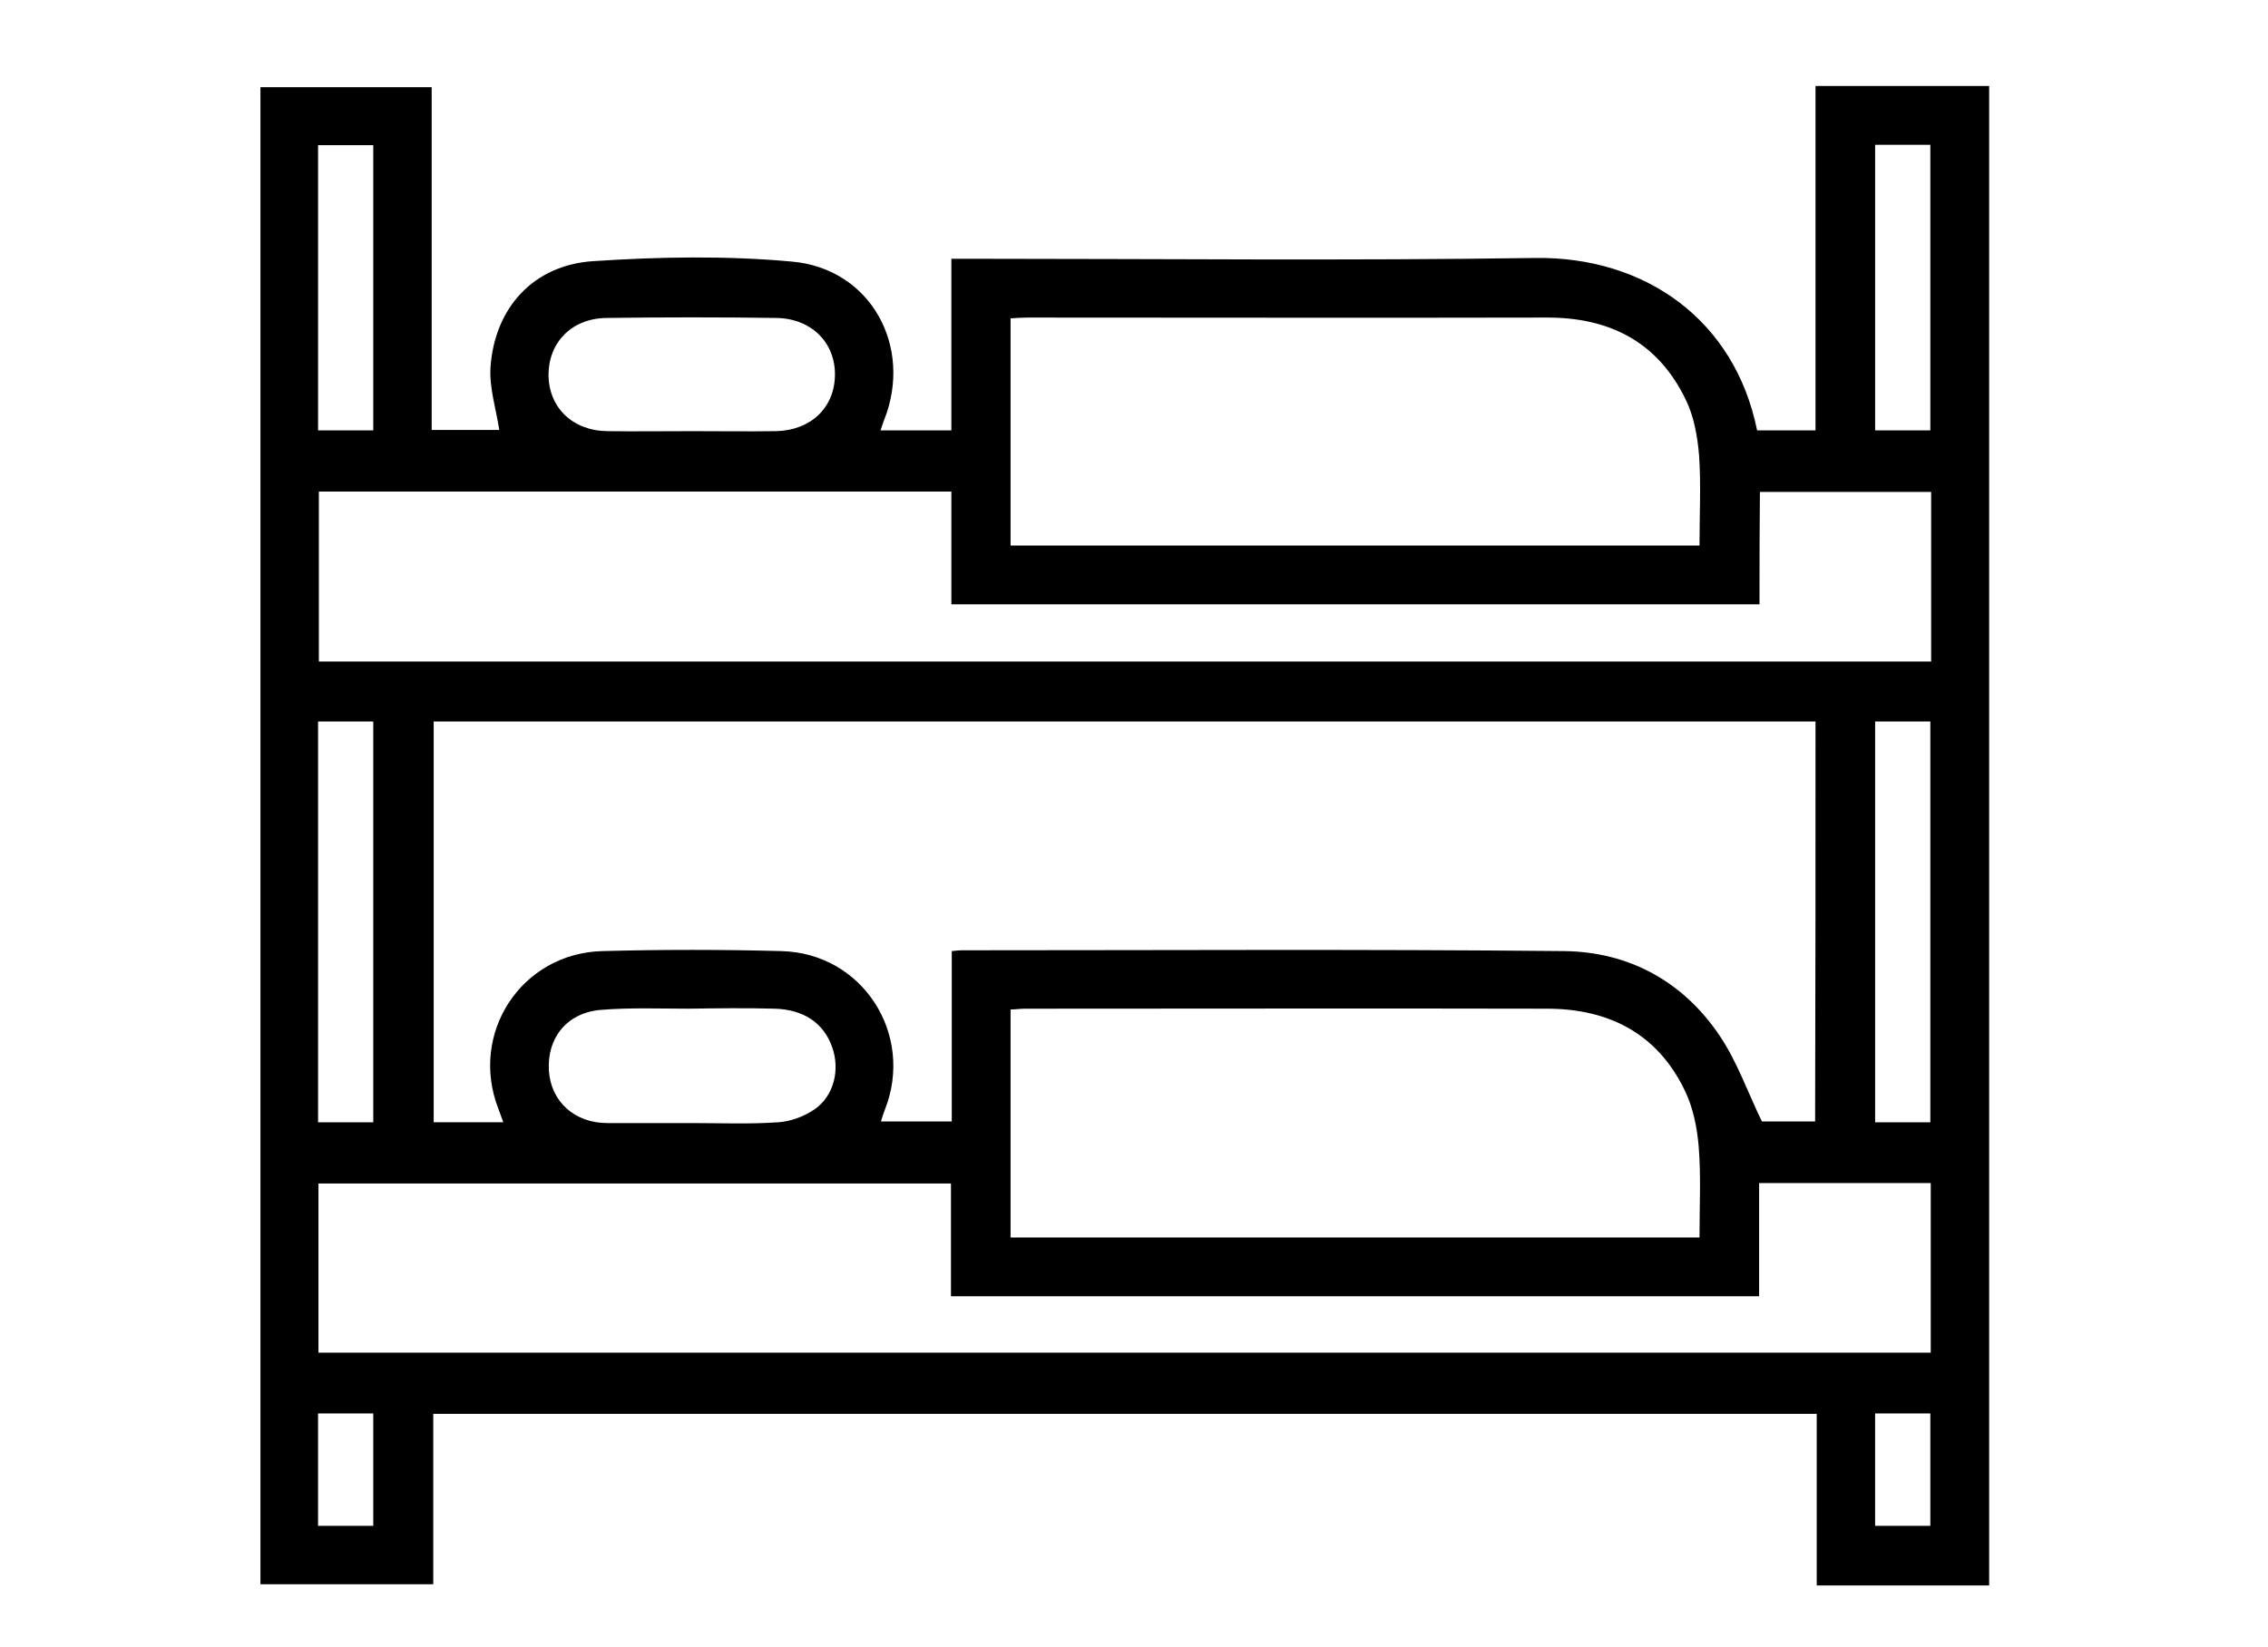
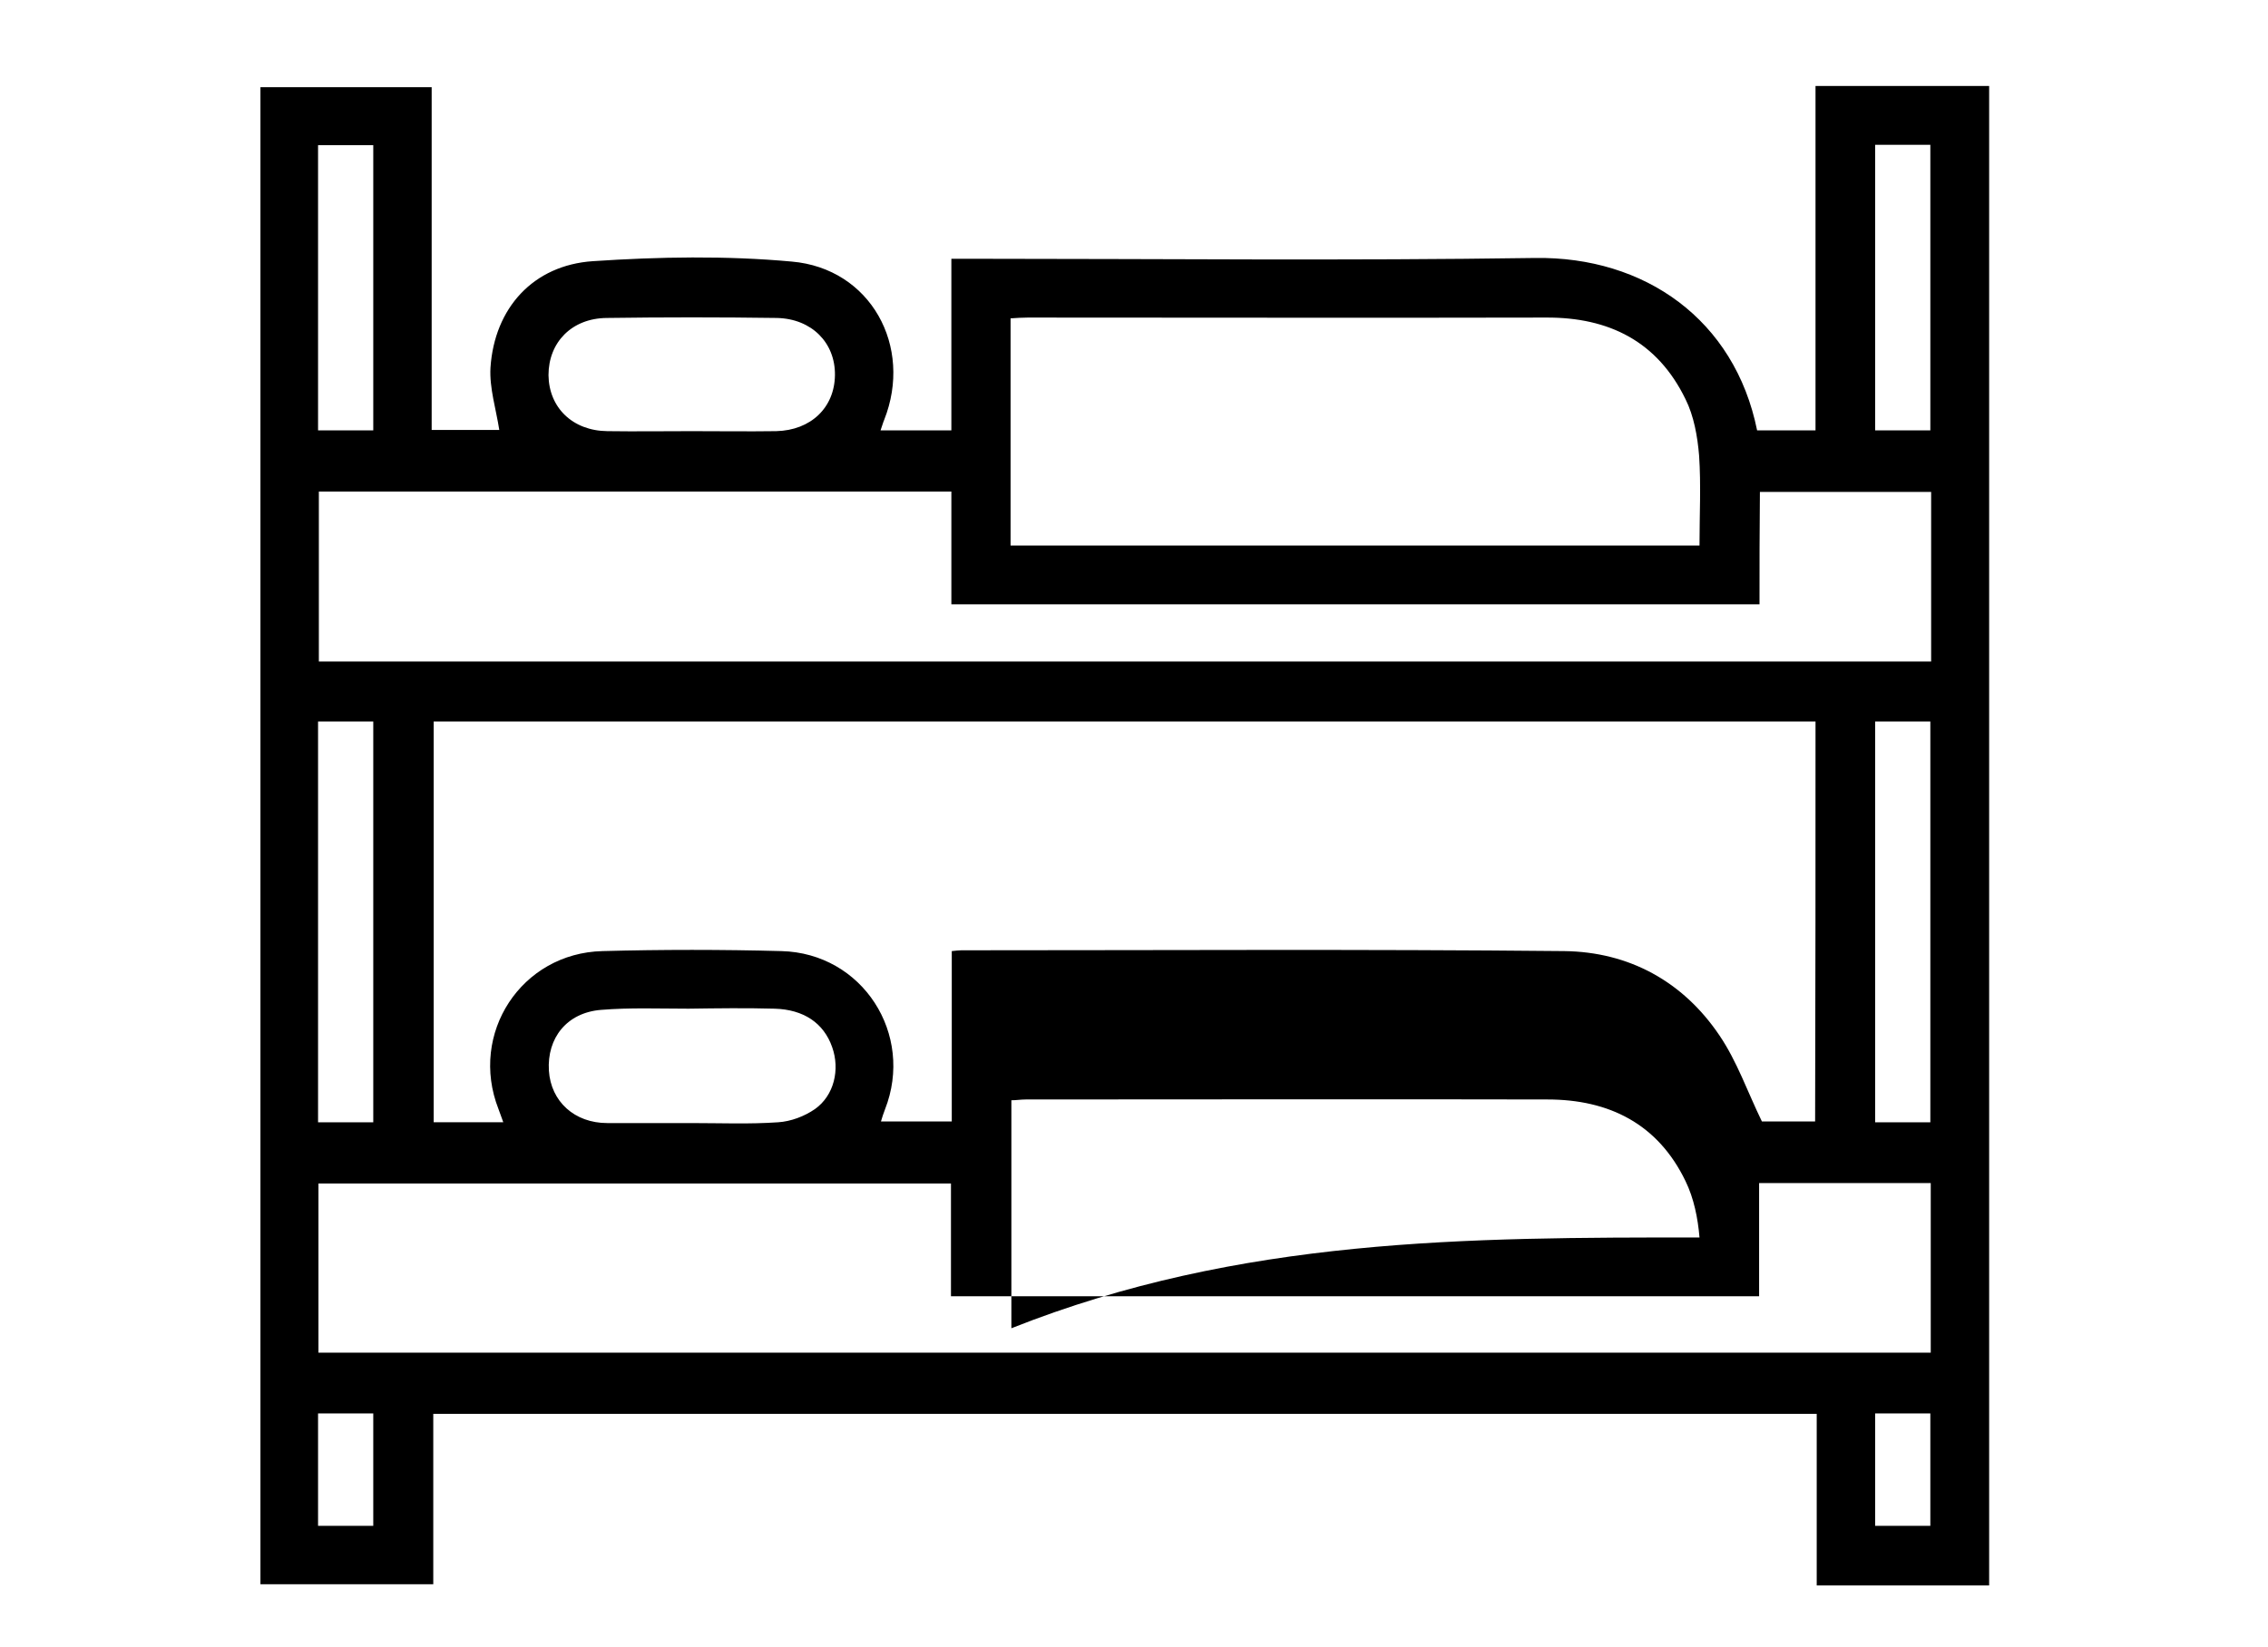
<svg xmlns="http://www.w3.org/2000/svg" version="1.1" id="Capa_1" x="0px" y="0px" viewBox="0 0 566.9 411.7" style="enable-background:new 0 0 566.9 411.7;" xml:space="preserve">
  <g>
-     <path d="M497.2,396.4c-14.2,0-28.4,0-43.1,0c0-14.4,0-28.5,0-42.9c-115.5,0-230.4,0-345.8,0c0,14.1,0,28.2,0,42.6   c-14.6,0-28.8,0-43.2,0c0-124.7,0-249.4,0-374.3c14,0,28.2,0,42.8,0c0,28.4,0,56.8,0,85.7c6.2,0,11.8,0,16.9,0   c-0.8-5.2-2.5-10.5-2.2-15.6c1-14.9,10.7-25.6,25.6-26.6c16.5-1.1,33.3-1.4,49.7,0.1c19.7,1.7,30.4,21.2,23.1,39.6   c-0.3,0.7-0.5,1.5-0.9,2.6c5.9,0,11.4,0,17.7,0c0-7.2,0-14.3,0-21.4c0-7,0-14,0-21.5c2.1,0,3.7,0,5.3,0c46.9,0,93.7,0.5,140.6-0.2   c27.4-0.4,49.9,15.4,55.5,43.1c4.7,0,9.4,0,14.6,0c0-28.6,0-57.1,0-86.1c14.8,0,29.1,0,43.4,0C497.2,146.4,497.2,271.4,497.2,396.4   z M453.8,180.4c-115.2,0-230.2,0-345.4,0c0,33.5,0,66.8,0,100.2c5.9,0,11.5,0,17.4,0c-0.5-1.3-0.8-2.3-1.2-3.3   c-7.4-18.9,5.7-39,26-39.5c14.9-0.4,29.8-0.4,44.7,0c20.3,0.5,33.3,20.8,25.9,39.6c-0.4,1-0.7,2-1,3c6,0,11.7,0,17.7,0   c0-14.4,0-28.4,0-42.6c1.1-0.1,1.7-0.2,2.4-0.2c50.2,0,100.5-0.3,150.7,0.2c16.2,0.2,29.7,7.6,38.8,21.1c4.4,6.5,7,14.1,10.6,21.5   c3.8,0,8.5,0,13.3,0C453.8,247,453.8,213.8,453.8,180.4z M439.8,151.1c-67.6,0-134.6,0-202,0c0-9.5,0-18.7,0-28.2   c-52.9,0-105.5,0-158.1,0c0,14.3,0,28.4,0,42.5c134.5,0,268.7,0,403,0c0-14.3,0-28.3,0-42.4c-14.4,0-28.5,0-42.8,0   C439.8,132.4,439.8,141.5,439.8,151.1z M439.7,295.8c0,9.5,0,18.9,0,28.3c-67.5,0-134.6,0-202,0c0-9.6,0-18.8,0-28.2   c-53,0-105.5,0-158.1,0c0,14.3,0,28.3,0,42.3c134.5,0,268.7,0,403,0c0-14.3,0-28.2,0-42.4C468.2,295.8,454.2,295.8,439.7,295.8z    M424.8,309.4c0-7.9,0.4-15.3-0.2-22.7c-0.4-4.8-1.4-9.8-3.5-14.1c-6.9-14.3-19.1-20.4-34.5-20.4c-43.5-0.1-86.9,0-130.4,0   c-1.2,0-2.4,0.2-3.6,0.2c0,19.2,0,38,0,57C310,309.4,367.1,309.4,424.8,309.4z M252.6,79.6c0,19.1,0,38,0,56.8   c57.5,0,114.7,0,172.2,0c0-7.7,0.4-15.1-0.1-22.5c-0.4-4.8-1.3-9.9-3.4-14.1c-7-14.4-19.1-20.5-34.9-20.4c-43.2,0.1-86.3,0-129.5,0   C255.5,79.4,254.1,79.5,252.6,79.6z M173,280.8c7.2,0,14.3,0.3,21.5-0.2c3.2-0.2,6.6-1.5,9.2-3.3c4.8-3.4,6.3-9.9,4.3-15.5   c-2.1-6-7.1-9.4-14.4-9.6c-7.2-0.2-14.3-0.1-21.5,0c-7.3,0-14.6-0.3-21.9,0.3c-8.5,0.7-13.5,7-13,15.2c0.5,7.7,6.4,13.1,14.6,13.1   C158.9,280.8,165.9,280.8,173,280.8z M172.9,107.8c7,0,14.1,0.1,21.1,0c8.7-0.2,14.6-5.9,14.7-14c0.1-8.1-5.8-14.1-14.5-14.3   c-14.2-0.2-28.4-0.2-42.6,0c-8.7,0.1-14.5,6.1-14.5,14.3c0.1,8.1,6,13.9,14.7,14C158.9,107.9,165.9,107.8,172.9,107.8z M93.3,280.6   c0-33.6,0-66.9,0-100.2c-4.7,0-9.2,0-13.8,0c0,33.5,0,66.7,0,100.2C84.2,280.6,88.6,280.6,93.3,280.6z M482.5,280.6   c0-33.7,0-66.9,0-100.2c-4.8,0-9.2,0-13.8,0c0,33.5,0,66.7,0,100.2C473.4,280.6,477.8,280.6,482.5,280.6z M93.3,107.6   c0-24.1,0-47.7,0-71.3c-4.8,0-9.3,0-13.8,0c0,23.9,0,47.5,0,71.3C84.2,107.6,88.7,107.6,93.3,107.6z M482.5,107.6   c0-23.9,0-47.6,0-71.4c-4.7,0-9.2,0-13.8,0c0,23.9,0,47.6,0,71.4C473.5,107.6,477.9,107.6,482.5,107.6z M79.5,353.4   c0,9.6,0,18.8,0,28.1c4.8,0,9.3,0,13.8,0c0-9.5,0-18.7,0-28.1C88.7,353.4,84.2,353.4,79.5,353.4z M468.7,353.4c0,9.6,0,18.8,0,28.1   c4.8,0,9.3,0,13.8,0c0-9.5,0-18.7,0-28.1C477.9,353.4,473.4,353.4,468.7,353.4z" />
+     <path d="M497.2,396.4c-14.2,0-28.4,0-43.1,0c0-14.4,0-28.5,0-42.9c-115.5,0-230.4,0-345.8,0c0,14.1,0,28.2,0,42.6   c-14.6,0-28.8,0-43.2,0c0-124.7,0-249.4,0-374.3c14,0,28.2,0,42.8,0c0,28.4,0,56.8,0,85.7c6.2,0,11.8,0,16.9,0   c-0.8-5.2-2.5-10.5-2.2-15.6c1-14.9,10.7-25.6,25.6-26.6c16.5-1.1,33.3-1.4,49.7,0.1c19.7,1.7,30.4,21.2,23.1,39.6   c-0.3,0.7-0.5,1.5-0.9,2.6c5.9,0,11.4,0,17.7,0c0-7.2,0-14.3,0-21.4c0-7,0-14,0-21.5c2.1,0,3.7,0,5.3,0c46.9,0,93.7,0.5,140.6-0.2   c27.4-0.4,49.9,15.4,55.5,43.1c4.7,0,9.4,0,14.6,0c0-28.6,0-57.1,0-86.1c14.8,0,29.1,0,43.4,0C497.2,146.4,497.2,271.4,497.2,396.4   z M453.8,180.4c-115.2,0-230.2,0-345.4,0c0,33.5,0,66.8,0,100.2c5.9,0,11.5,0,17.4,0c-0.5-1.3-0.8-2.3-1.2-3.3   c-7.4-18.9,5.7-39,26-39.5c14.9-0.4,29.8-0.4,44.7,0c20.3,0.5,33.3,20.8,25.9,39.6c-0.4,1-0.7,2-1,3c6,0,11.7,0,17.7,0   c0-14.4,0-28.4,0-42.6c1.1-0.1,1.7-0.2,2.4-0.2c50.2,0,100.5-0.3,150.7,0.2c16.2,0.2,29.7,7.6,38.8,21.1c4.4,6.5,7,14.1,10.6,21.5   c3.8,0,8.5,0,13.3,0C453.8,247,453.8,213.8,453.8,180.4z M439.8,151.1c-67.6,0-134.6,0-202,0c0-9.5,0-18.7,0-28.2   c-52.9,0-105.5,0-158.1,0c0,14.3,0,28.4,0,42.5c134.5,0,268.7,0,403,0c0-14.3,0-28.3,0-42.4c-14.4,0-28.5,0-42.8,0   C439.8,132.4,439.8,141.5,439.8,151.1z M439.7,295.8c0,9.5,0,18.9,0,28.3c-67.5,0-134.6,0-202,0c0-9.6,0-18.8,0-28.2   c-53,0-105.5,0-158.1,0c0,14.3,0,28.3,0,42.3c134.5,0,268.7,0,403,0c0-14.3,0-28.2,0-42.4C468.2,295.8,454.2,295.8,439.7,295.8z    M424.8,309.4c-0.4-4.8-1.4-9.8-3.5-14.1c-6.9-14.3-19.1-20.4-34.5-20.4c-43.5-0.1-86.9,0-130.4,0   c-1.2,0-2.4,0.2-3.6,0.2c0,19.2,0,38,0,57C310,309.4,367.1,309.4,424.8,309.4z M252.6,79.6c0,19.1,0,38,0,56.8   c57.5,0,114.7,0,172.2,0c0-7.7,0.4-15.1-0.1-22.5c-0.4-4.8-1.3-9.9-3.4-14.1c-7-14.4-19.1-20.5-34.9-20.4c-43.2,0.1-86.3,0-129.5,0   C255.5,79.4,254.1,79.5,252.6,79.6z M173,280.8c7.2,0,14.3,0.3,21.5-0.2c3.2-0.2,6.6-1.5,9.2-3.3c4.8-3.4,6.3-9.9,4.3-15.5   c-2.1-6-7.1-9.4-14.4-9.6c-7.2-0.2-14.3-0.1-21.5,0c-7.3,0-14.6-0.3-21.9,0.3c-8.5,0.7-13.5,7-13,15.2c0.5,7.7,6.4,13.1,14.6,13.1   C158.9,280.8,165.9,280.8,173,280.8z M172.9,107.8c7,0,14.1,0.1,21.1,0c8.7-0.2,14.6-5.9,14.7-14c0.1-8.1-5.8-14.1-14.5-14.3   c-14.2-0.2-28.4-0.2-42.6,0c-8.7,0.1-14.5,6.1-14.5,14.3c0.1,8.1,6,13.9,14.7,14C158.9,107.9,165.9,107.8,172.9,107.8z M93.3,280.6   c0-33.6,0-66.9,0-100.2c-4.7,0-9.2,0-13.8,0c0,33.5,0,66.7,0,100.2C84.2,280.6,88.6,280.6,93.3,280.6z M482.5,280.6   c0-33.7,0-66.9,0-100.2c-4.8,0-9.2,0-13.8,0c0,33.5,0,66.7,0,100.2C473.4,280.6,477.8,280.6,482.5,280.6z M93.3,107.6   c0-24.1,0-47.7,0-71.3c-4.8,0-9.3,0-13.8,0c0,23.9,0,47.5,0,71.3C84.2,107.6,88.7,107.6,93.3,107.6z M482.5,107.6   c0-23.9,0-47.6,0-71.4c-4.7,0-9.2,0-13.8,0c0,23.9,0,47.6,0,71.4C473.5,107.6,477.9,107.6,482.5,107.6z M79.5,353.4   c0,9.6,0,18.8,0,28.1c4.8,0,9.3,0,13.8,0c0-9.5,0-18.7,0-28.1C88.7,353.4,84.2,353.4,79.5,353.4z M468.7,353.4c0,9.6,0,18.8,0,28.1   c4.8,0,9.3,0,13.8,0c0-9.5,0-18.7,0-28.1C477.9,353.4,473.4,353.4,468.7,353.4z" />
  </g>
</svg>